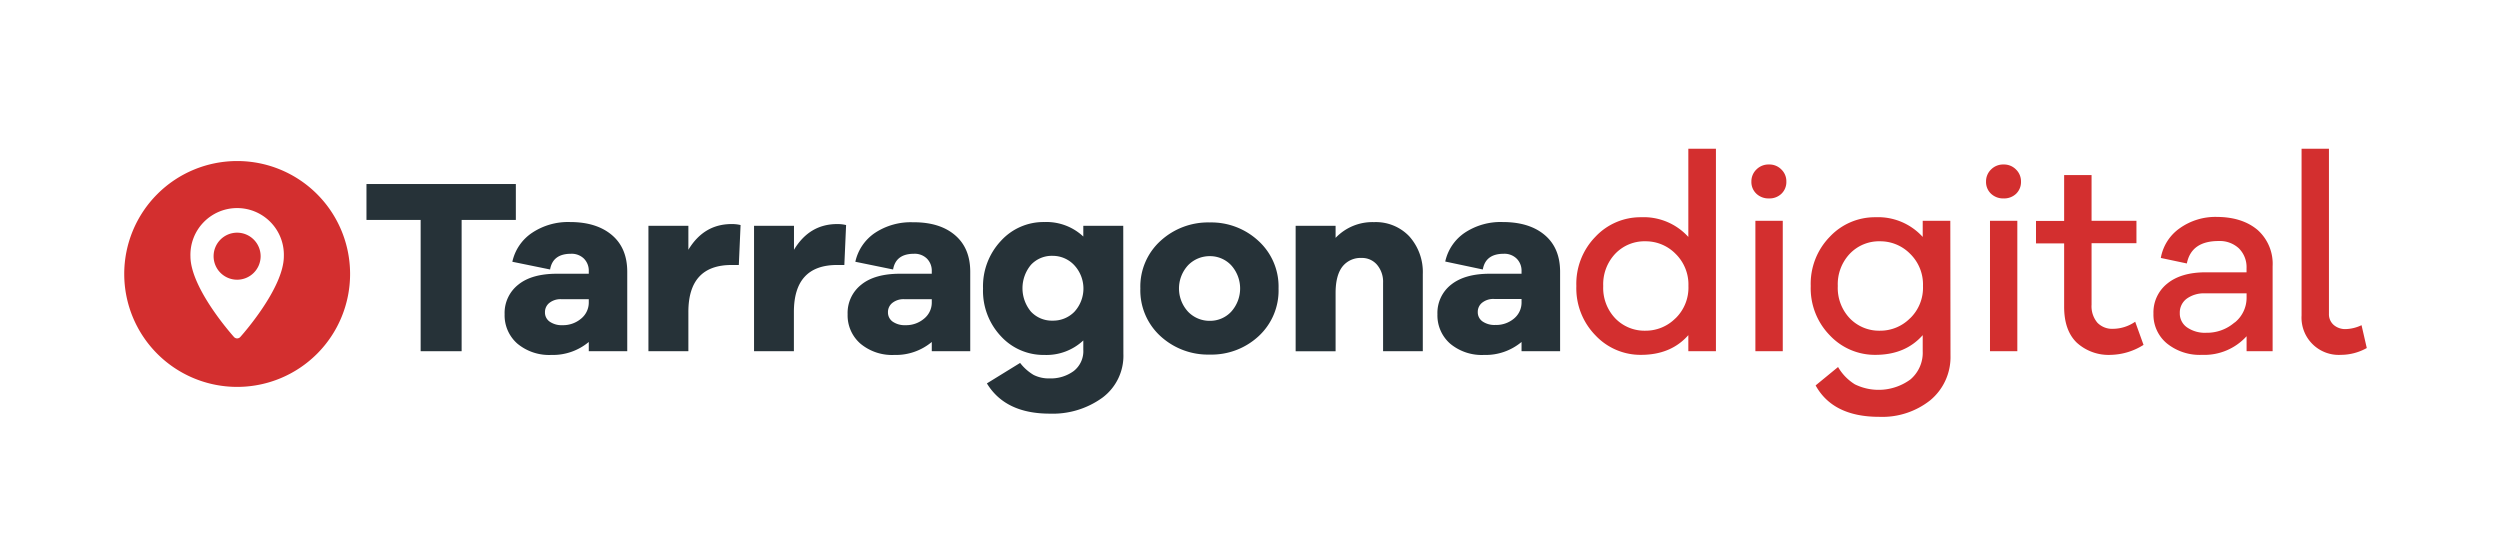
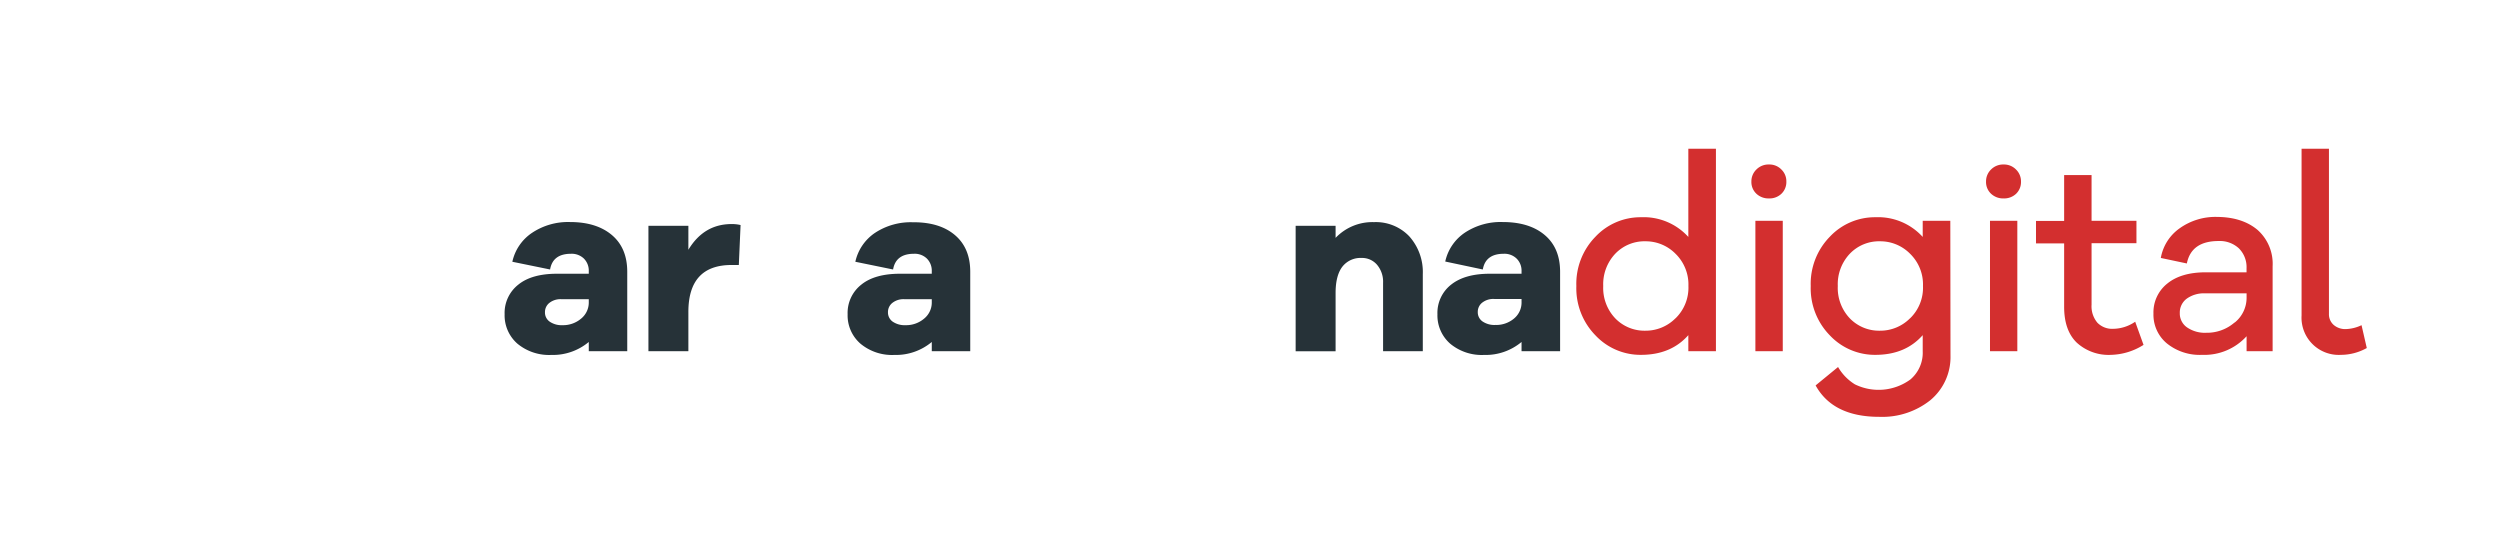
<svg xmlns="http://www.w3.org/2000/svg" id="Layer_1" data-name="Layer 1" viewBox="0 0 557 120">
  <defs>
    <style>.cls-1{fill:#263238;}.cls-2{fill:#d32f2f;}</style>
  </defs>
  <title>splashcreen</title>
-   <path class="cls-1" d="M102.85,49V78.25H93.72V49H81.65V41h33.28v8Z" />
  <path class="cls-1" d="M136.33,52.37c2.28,1.93,3.42,4.65,3.42,8.18v17.7h-8.57V76.19a12.47,12.47,0,0,1-8.35,2.89,11.05,11.05,0,0,1-7.54-2.5A8.37,8.37,0,0,1,112.43,70a8,8,0,0,1,3.06-6.59c2-1.62,4.89-2.42,8.57-2.42h7.12v-.56a3.81,3.81,0,0,0-1.08-2.81,3.9,3.9,0,0,0-2.87-1.08c-2.71,0-4.27,1.16-4.67,3.5l-8.41-1.72a10.42,10.42,0,0,1,4.37-6.43A14.44,14.44,0,0,1,127,49.47Q132.9,49.47,136.33,52.37ZM129.46,71a4.62,4.62,0,0,0,1.72-3.72v-.62h-6.12a4,4,0,0,0-2.64.81,2.59,2.59,0,0,0-1,2.09,2.47,2.47,0,0,0,1.06,2.11,4.67,4.67,0,0,0,2.84.78A6.19,6.19,0,0,0,129.46,71Z" />
  <path class="cls-1" d="M165,50.14l-.39,8.9H163q-9.63,0-9.63,10.47v8.74h-8.9V50.31h8.9v5.34q3.45-5.73,9.63-5.73A8.17,8.17,0,0,1,165,50.14Z" />
-   <path class="cls-1" d="M188.51,50.14l-.39,8.9h-1.61q-9.63,0-9.63,10.47v8.74H168V50.31h8.9v5.34q3.45-5.73,9.63-5.73A8.17,8.17,0,0,1,188.51,50.14Z" />
  <path class="cls-1" d="M212.75,52.37c2.28,1.93,3.42,4.65,3.42,8.18v17.7H207.6V76.19a12.45,12.45,0,0,1-8.34,2.89,11,11,0,0,1-7.54-2.5A8.35,8.35,0,0,1,188.85,70a8,8,0,0,1,3.06-6.59c2-1.62,4.9-2.42,8.57-2.42h7.12v-.56a3.81,3.81,0,0,0-1.08-2.81,3.88,3.88,0,0,0-2.87-1.08c-2.71,0-4.26,1.16-4.67,3.5l-8.41-1.72a10.46,10.46,0,0,1,4.37-6.43,14.46,14.46,0,0,1,8.43-2.37Q209.33,49.47,212.75,52.37ZM205.88,71a4.62,4.62,0,0,0,1.72-3.72v-.62h-6.12a4,4,0,0,0-2.64.81,2.59,2.59,0,0,0-1,2.09,2.5,2.5,0,0,0,1.06,2.11,4.69,4.69,0,0,0,2.84.78A6.17,6.17,0,0,0,205.88,71Z" />
-   <path class="cls-1" d="M250.29,78.8a11.63,11.63,0,0,1-4.67,9.8,18.85,18.85,0,0,1-11.74,3.56q-9.91,0-14-6.74l7.4-4.56a10.74,10.74,0,0,0,3,2.67,7.48,7.48,0,0,0,3.57.78,8.6,8.6,0,0,0,5.37-1.64,5.62,5.62,0,0,0,2.14-4.76V75.85a12,12,0,0,1-8.68,3.23,12.86,12.86,0,0,1-9.66-4.15,14.75,14.75,0,0,1-4-10.65,14.78,14.78,0,0,1,4-10.63,12.82,12.82,0,0,1,9.66-4.18,12,12,0,0,1,8.68,3.23V50.31h8.9Zm-10.93-9.32a7.65,7.65,0,0,0,0-10.38A6.56,6.56,0,0,0,234.54,57a6.34,6.34,0,0,0-4.84,2,8.15,8.15,0,0,0,0,10.44,6.39,6.39,0,0,0,4.84,2A6.61,6.61,0,0,0,239.36,69.48Z" />
-   <path class="cls-1" d="M280.41,53.7a13.76,13.76,0,0,1,4.45,10.58,13.82,13.82,0,0,1-4.45,10.63A15.43,15.43,0,0,1,269.55,79a15.66,15.66,0,0,1-11-4.11,13.81,13.81,0,0,1-4.48-10.63,13.75,13.75,0,0,1,4.48-10.58,15.67,15.67,0,0,1,11-4.12A15.44,15.44,0,0,1,280.41,53.7Zm-6.13,15.78a7.72,7.72,0,0,0,0-10.41,6.48,6.48,0,0,0-4.71-2,6.7,6.7,0,0,0-4.84,2,7.63,7.63,0,0,0,0,10.41,6.63,6.63,0,0,0,4.86,2A6.43,6.43,0,0,0,274.28,69.48Z" />
  <path class="cls-1" d="M314,52.67a11.93,11.93,0,0,1,3,8.43V78.25h-8.85V63a5.83,5.83,0,0,0-1.34-4,4.37,4.37,0,0,0-3.45-1.53,5.14,5.14,0,0,0-4.26,1.92c-1,1.28-1.53,3.23-1.53,5.87v13h-8.9V50.31h8.9V53a11.32,11.32,0,0,1,8.57-3.51A10.27,10.27,0,0,1,314,52.67Z" />
  <path class="cls-1" d="M344.17,52.37c2.28,1.93,3.42,4.65,3.42,8.18v17.7H339V76.19a12.47,12.47,0,0,1-8.35,2.89,11,11,0,0,1-7.54-2.5A8.38,8.38,0,0,1,320.26,70a8,8,0,0,1,3.06-6.59c2.05-1.62,4.9-2.42,8.58-2.42H339v-.56a3.77,3.77,0,0,0-1.09-2.81,3.88,3.88,0,0,0-2.86-1.08c-2.71,0-4.27,1.16-4.68,3.5L322,58.27a10.42,10.42,0,0,1,4.37-6.43,14.44,14.44,0,0,1,8.43-2.37Q340.75,49.47,344.17,52.37ZM337.29,71A4.63,4.63,0,0,0,339,67.23v-.62H332.9a4,4,0,0,0-2.65.81,2.58,2.58,0,0,0-1,2.09,2.47,2.47,0,0,0,1.06,2.11,4.67,4.67,0,0,0,2.84.78A6.16,6.16,0,0,0,337.29,71Z" />
  <path class="cls-2" d="M382.31,78.25h-6.15V74.67q-3.87,4.39-10.54,4.39a13.76,13.76,0,0,1-10.14-4.33,15,15,0,0,1-4.27-11,15,15,0,0,1,4.27-11,13.76,13.76,0,0,1,10.14-4.33,13.43,13.43,0,0,1,10.54,4.39V33.14h6.15Zm-9-7.33a9.52,9.52,0,0,0,2.87-7.2,9.58,9.58,0,0,0-2.87-7.18,9.31,9.31,0,0,0-6.68-2.78,9,9,0,0,0-6.73,2.75,9.87,9.87,0,0,0-2.7,7.21,9.82,9.82,0,0,0,2.7,7.23,9.06,9.06,0,0,0,6.73,2.73A9.33,9.33,0,0,0,373.29,70.92Z" />
  <path class="cls-2" d="M396.9,37.77A3.64,3.64,0,0,1,398,40.46a3.6,3.6,0,0,1-1.09,2.7,3.83,3.83,0,0,1-2.78,1.05,3.93,3.93,0,0,1-2.81-1.05,3.58,3.58,0,0,1-1.11-2.7,3.67,3.67,0,0,1,1.11-2.69,3.78,3.78,0,0,1,2.81-1.12A3.71,3.71,0,0,1,396.9,37.77Zm-5.8,40.48V49.19h6.1V78.25Z" />
  <path class="cls-2" d="M434.57,79.18a12.49,12.49,0,0,1-4.51,10,17.2,17.2,0,0,1-11.36,3.69q-10.32,0-14.18-7l5-4.1a11,11,0,0,0,3.75,3.86,12,12,0,0,0,12.36-1.08,7.8,7.8,0,0,0,2.75-6.3V74.67q-3.87,4.39-10.54,4.39a13.76,13.76,0,0,1-10.14-4.33,15,15,0,0,1-4.27-11,15,15,0,0,1,4.27-11,13.76,13.76,0,0,1,10.14-4.33,13.42,13.42,0,0,1,10.54,4.39V49.19h6.15Zm-9-8.26a9.48,9.48,0,0,0,2.87-7.2,9.54,9.54,0,0,0-2.87-7.18,9.31,9.31,0,0,0-6.68-2.78,9,9,0,0,0-6.73,2.75,9.87,9.87,0,0,0-2.7,7.21,9.82,9.82,0,0,0,2.7,7.23,9.06,9.06,0,0,0,6.73,2.73A9.33,9.33,0,0,0,425.55,70.92Z" />
  <path class="cls-2" d="M449.17,37.77a3.67,3.67,0,0,1,1.11,2.69,3.63,3.63,0,0,1-1.08,2.7,3.87,3.87,0,0,1-2.79,1.05,3.93,3.93,0,0,1-2.81-1.05,3.58,3.58,0,0,1-1.11-2.7,3.67,3.67,0,0,1,1.11-2.69,3.78,3.78,0,0,1,2.81-1.12A3.73,3.73,0,0,1,449.17,37.77Zm-5.8,40.48V49.19h6.09V78.25Z" />
  <path class="cls-2" d="M477.58,76.84a14.17,14.17,0,0,1-7.21,2.22,10.53,10.53,0,0,1-7.67-2.72c-1.88-1.82-2.81-4.48-2.81-8V54.23h-6.27v-5h6.27V39H466V49.19h10v5H466v13.7a5.68,5.68,0,0,0,1.29,4,4.57,4.57,0,0,0,3.51,1.37,8.79,8.79,0,0,0,4.92-1.58Z" />
  <path class="cls-2" d="M503,51.24a10.1,10.1,0,0,1,3.34,8.08V78.25h-5.8V74.91a12.69,12.69,0,0,1-9.9,4.15,11.65,11.65,0,0,1-7.85-2.54,8.31,8.31,0,0,1-3-6.65,8.19,8.19,0,0,1,3.07-6.68c2.05-1.68,4.92-2.52,8.59-2.52h9.08v-.88a5.91,5.91,0,0,0-1.7-4.45,6.24,6.24,0,0,0-4.51-1.64q-6.09,0-7.09,5l-5.8-1.23a10.23,10.23,0,0,1,4.22-6.62,13.71,13.71,0,0,1,8.32-2.52Q499.6,48.37,503,51.24Zm-5.1,20.62a7.09,7.09,0,0,0,2.64-5.56v-.94h-9.2a6.56,6.56,0,0,0-4.16,1.2,3.84,3.84,0,0,0-1.52,3.19,3.76,3.76,0,0,0,1.61,3.19,7,7,0,0,0,4.3,1.2A9.36,9.36,0,0,0,497.85,71.86Z" />
  <path class="cls-2" d="M518.89,69.93a3.15,3.15,0,0,0,1.05,2.46,3.91,3.91,0,0,0,2.69.93,8.68,8.68,0,0,0,3.52-.87l1.17,5.09a11.86,11.86,0,0,1-5.74,1.52,8.3,8.3,0,0,1-8.79-8.78V33.14h6.1Z" />
-   <path class="cls-2" d="M52.84,35.88A25.16,25.16,0,1,0,78,61,25.15,25.15,0,0,0,52.84,35.88Zm.69,39.21a.94.94,0,0,1-1.39,0c-.4-.44-9.71-10.89-9.71-18a10.41,10.41,0,1,1,20.81,0C63.24,64.2,53.93,74.65,53.53,75.09Zm-.69-23.25a5.24,5.24,0,1,0,5.23,5.24A5.25,5.25,0,0,0,52.84,51.84Z" />
</svg>